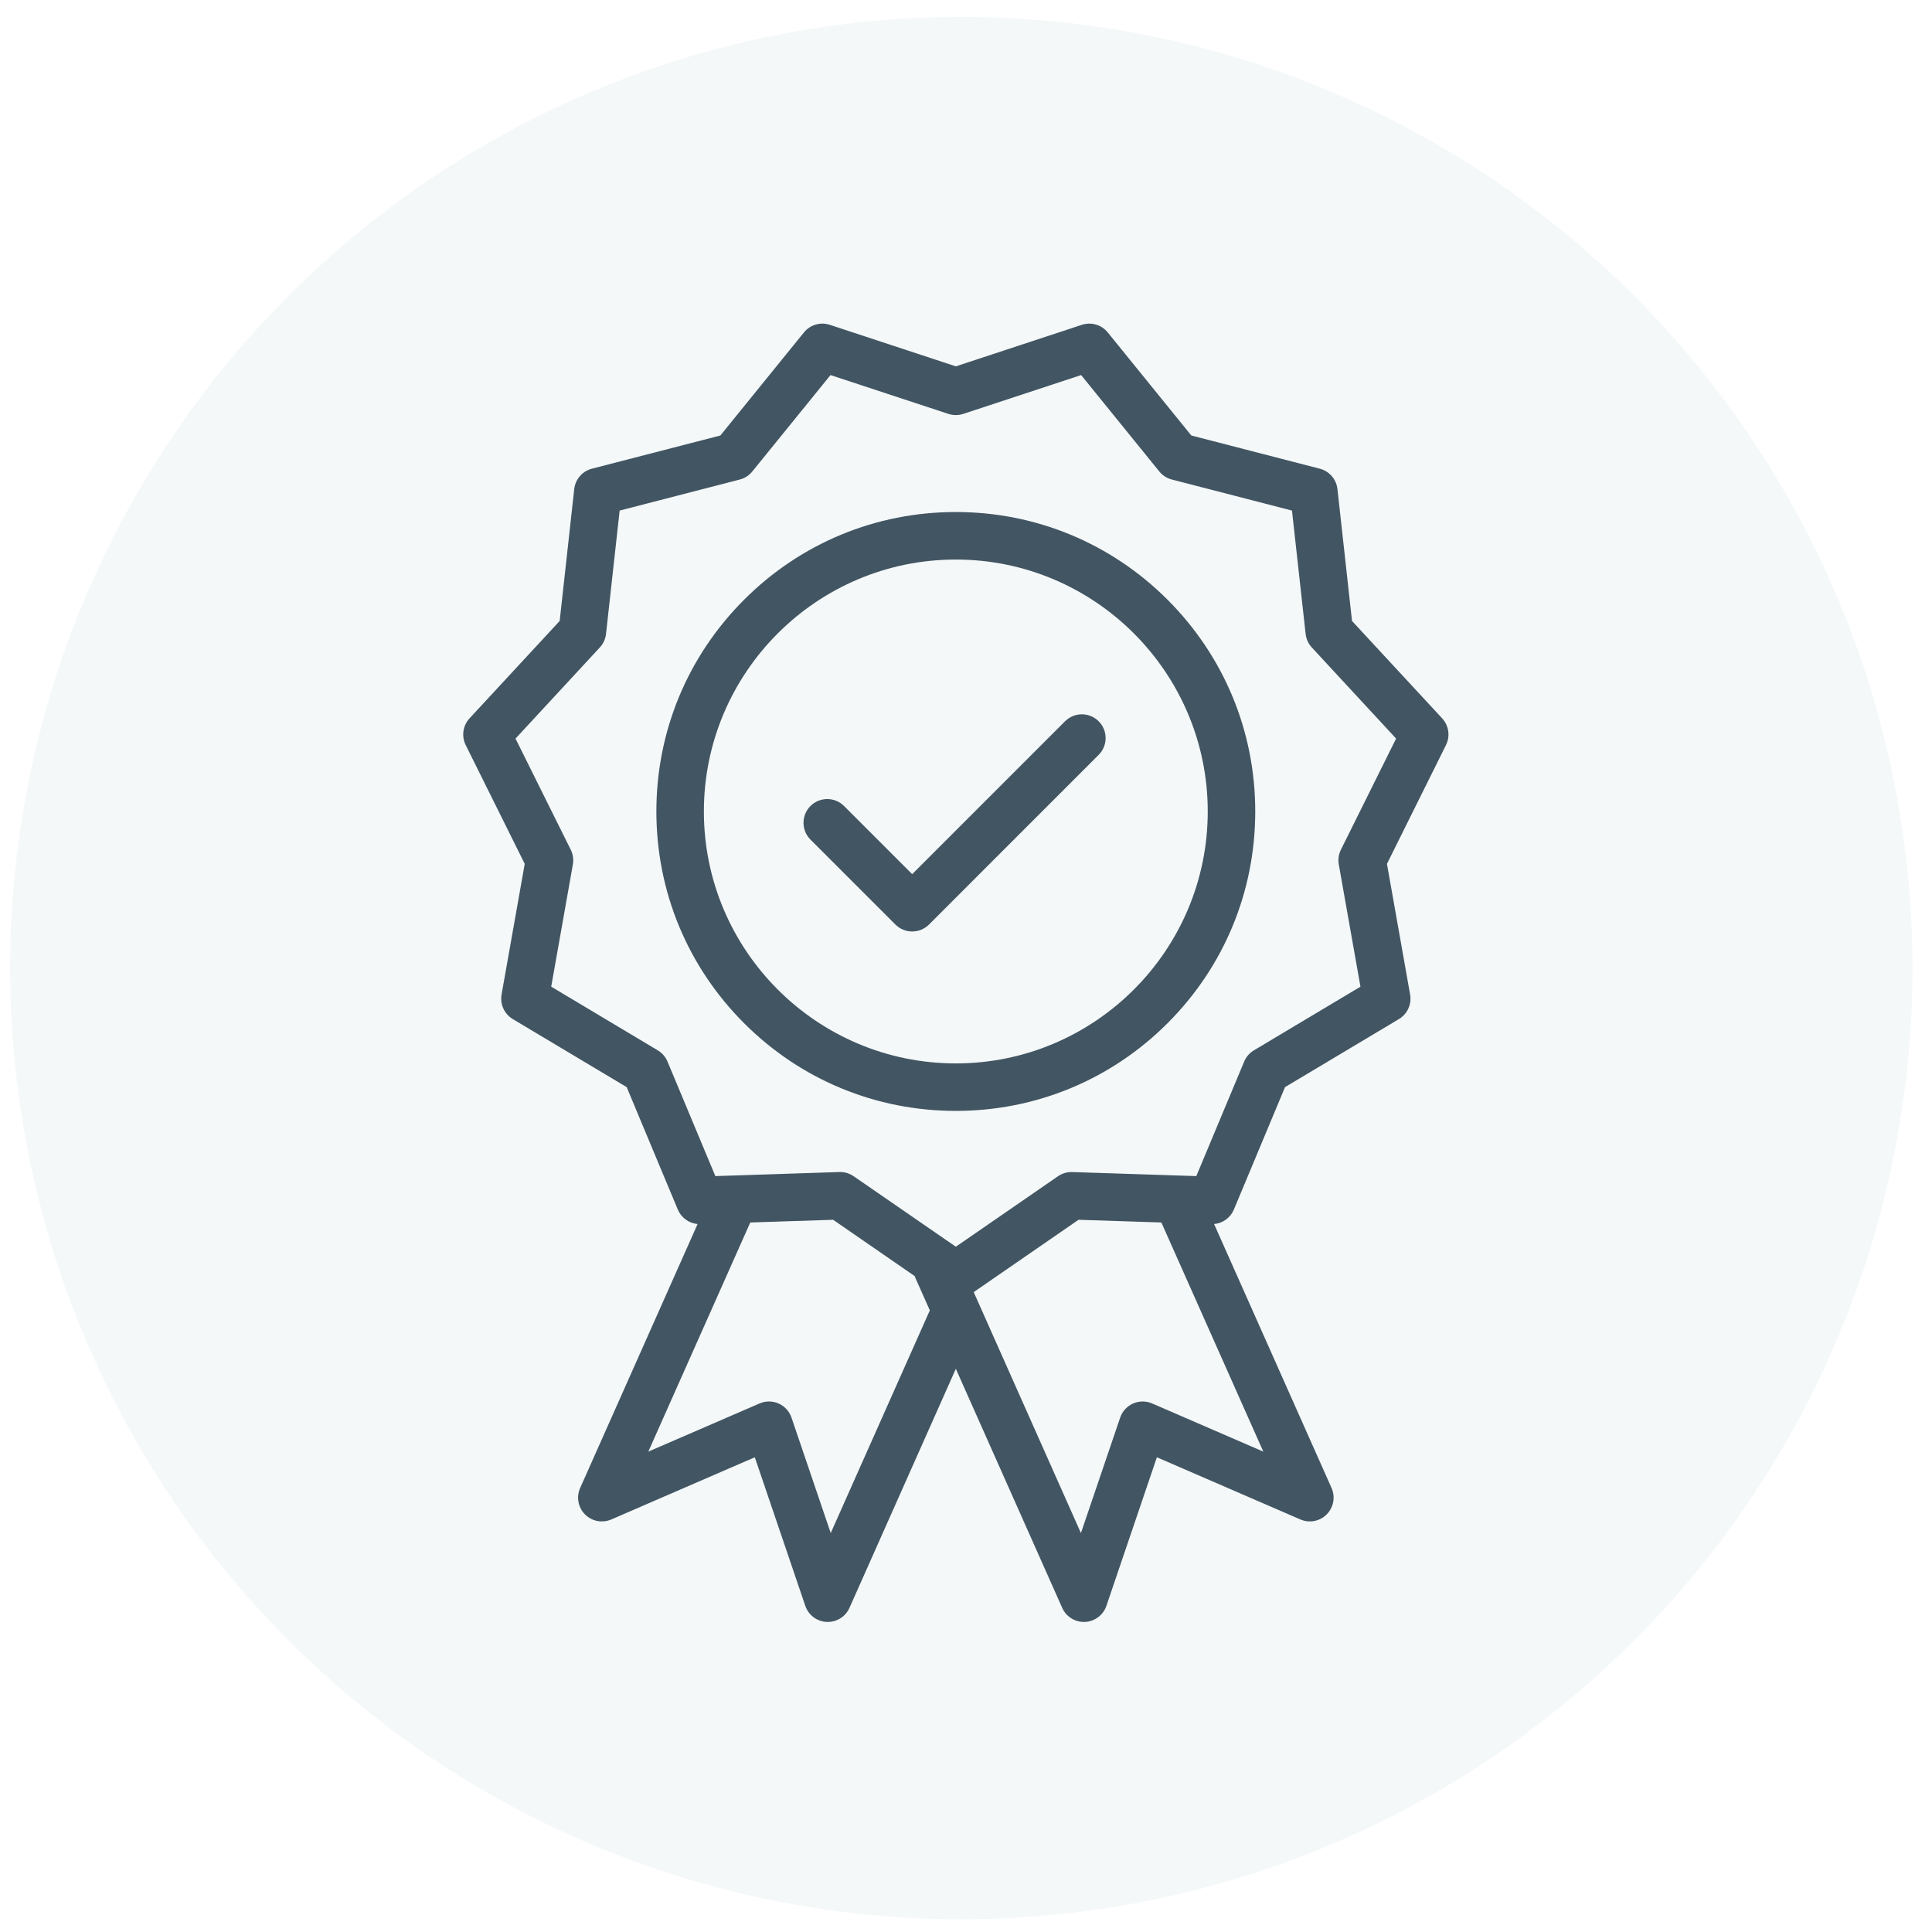
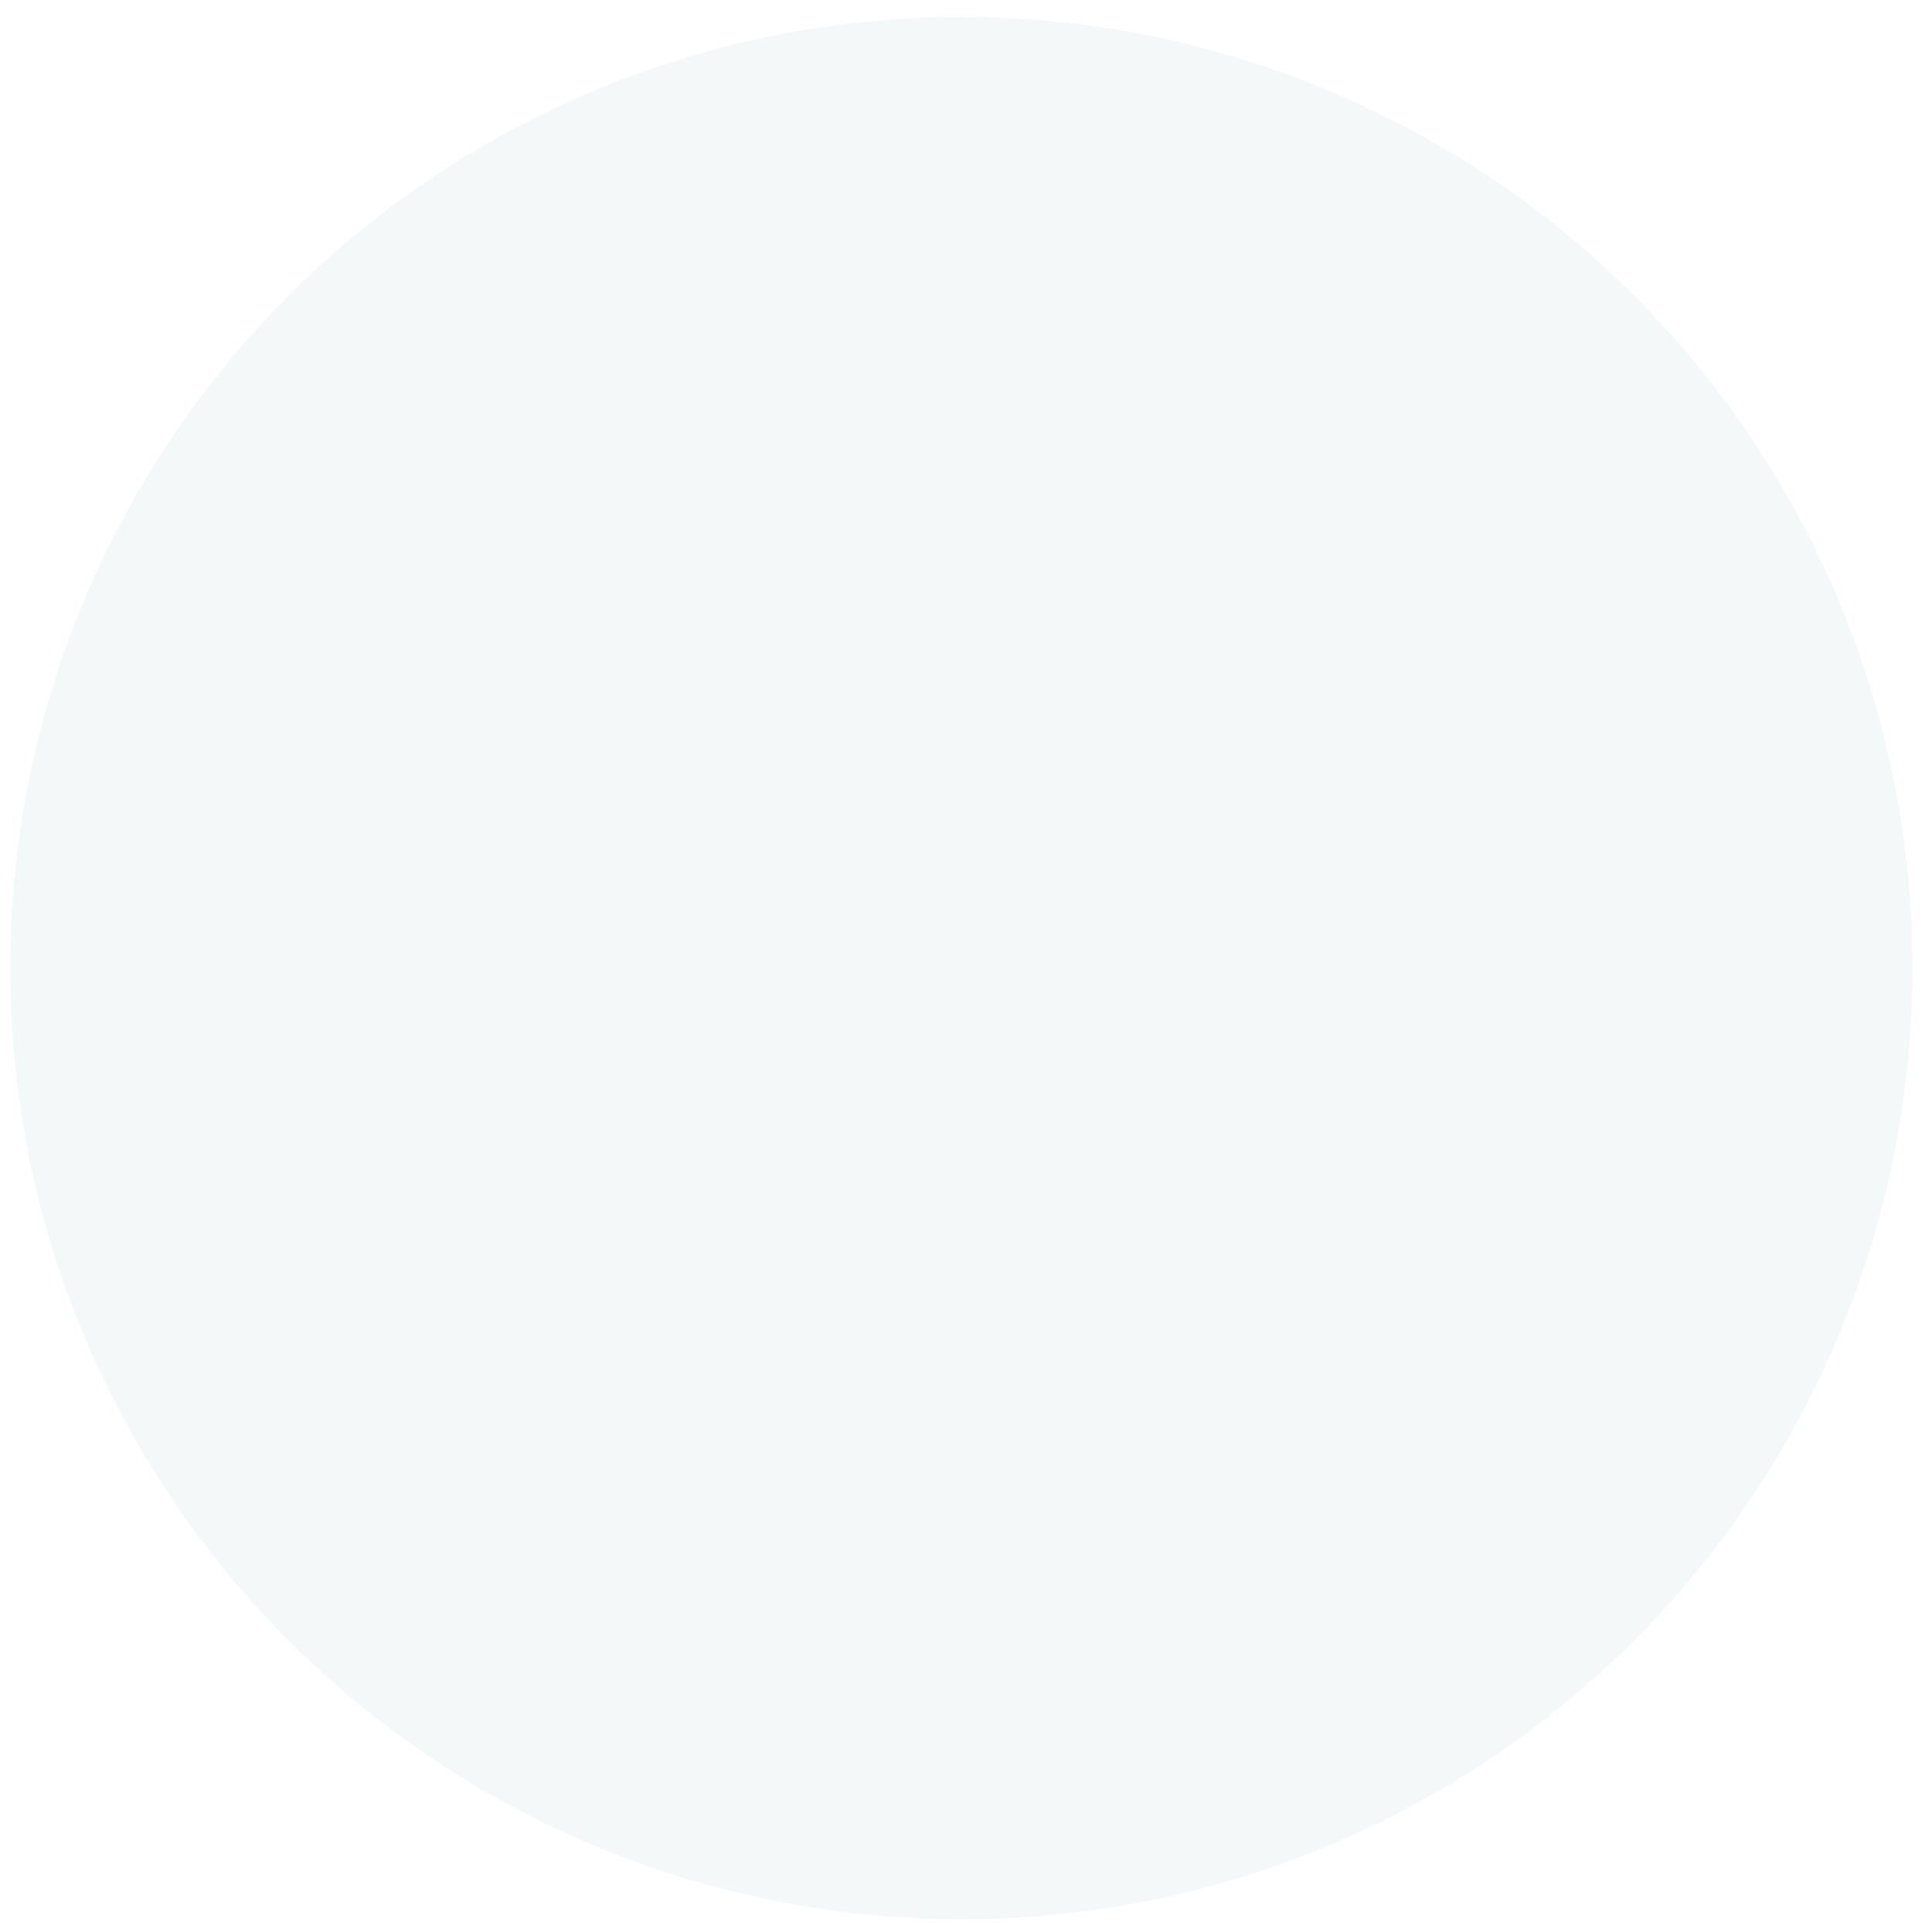
<svg xmlns="http://www.w3.org/2000/svg" width="95" height="95" viewBox="0 0 95 95" fill="none">
  <circle cx="47.27" cy="47.603" r="46.77" fill="#94B7BB" fill-opacity="0.1" />
  <g clip-path="url(#clip0_4035_25528)">
-     <path d="M70.913 35.322L66.481 30.534L65.765 24.049C65.712 23.567 65.365 23.168 64.896 23.046L58.579 21.414L54.47 16.346C54.165 15.969 53.658 15.821 53.197 15.972L47 18.014L40.804 15.972C40.343 15.82 39.836 15.969 39.531 16.346L35.422 21.414L29.105 23.046C28.635 23.168 28.289 23.567 28.236 24.049L27.52 30.534L23.088 35.322C22.759 35.678 22.684 36.201 22.899 36.635L25.802 42.478L24.663 48.903C24.579 49.38 24.798 49.861 25.214 50.11L30.815 53.456L33.329 59.476C33.498 59.879 33.875 60.15 34.302 60.188L28.527 73.168C28.331 73.608 28.425 74.123 28.764 74.465C29.103 74.807 29.617 74.906 30.058 74.715L37.115 71.657L39.598 78.962C39.752 79.417 40.17 79.731 40.65 79.753C40.668 79.753 40.686 79.754 40.703 79.754C41.163 79.754 41.582 79.484 41.77 79.061L47 67.307L52.23 79.061C52.419 79.484 52.838 79.754 53.297 79.754C53.315 79.754 53.333 79.754 53.351 79.753C53.831 79.731 54.249 79.417 54.404 78.962L56.886 71.657L63.943 74.715C64.385 74.906 64.899 74.807 65.237 74.465C65.576 74.122 65.67 73.608 65.475 73.168L59.699 60.188C60.127 60.15 60.504 59.879 60.672 59.476L63.187 53.456L68.787 50.11C69.204 49.861 69.423 49.381 69.338 48.903L68.199 42.478L71.102 36.635C71.318 36.201 71.243 35.678 70.913 35.322H70.913ZM40.849 75.384L38.919 69.705C38.814 69.396 38.584 69.145 38.286 69.014C37.987 68.881 37.648 68.88 37.348 69.01L31.879 71.379L36.892 60.112L40.966 59.979L44.977 62.747C44.99 62.785 45.004 62.822 45.021 62.86L45.721 64.433L40.848 75.384H40.849ZM56.652 69.01C56.352 68.88 56.012 68.882 55.714 69.014C55.416 69.146 55.186 69.397 55.081 69.705L53.151 75.384L47.879 63.535L53.034 59.979L57.107 60.112L62.12 71.379L56.652 69.01ZM65.935 41.783C65.823 42.008 65.787 42.261 65.831 42.507L66.896 48.517L61.656 51.647C61.442 51.775 61.274 51.969 61.178 52.2L58.825 57.831L52.725 57.632C52.474 57.623 52.229 57.696 52.024 57.838L47 61.303L41.976 57.838C41.781 57.703 41.549 57.631 41.313 57.631C41.3 57.631 41.287 57.631 41.274 57.631L35.175 57.831L32.822 52.199C32.725 51.968 32.558 51.775 32.343 51.647L27.104 48.516L28.169 42.507C28.213 42.26 28.176 42.007 28.065 41.783L25.349 36.317L29.494 31.837C29.664 31.654 29.771 31.421 29.799 31.172L30.469 25.106L36.378 23.579C36.62 23.516 36.836 23.378 36.993 23.183L40.837 18.443L46.634 20.352C46.871 20.43 47.127 20.43 47.365 20.352L53.161 18.443L57.005 23.183C57.162 23.377 57.378 23.516 57.62 23.579L63.529 25.106L64.2 31.172C64.227 31.421 64.334 31.654 64.504 31.837L68.649 36.317L65.934 41.783L65.935 41.783Z" fill="#425563" />
-     <path d="M46.999 25.177C43.066 25.177 39.368 26.709 36.588 29.49C33.807 32.271 32.275 35.968 32.275 39.901C32.275 43.834 33.807 47.532 36.588 50.313C39.368 53.094 43.066 54.625 46.999 54.625C50.932 54.625 54.63 53.094 57.411 50.313C60.192 47.532 61.723 43.834 61.723 39.901C61.723 35.968 60.192 32.271 57.411 29.49C54.63 26.709 50.932 25.177 46.999 25.177ZM46.999 52.29C40.169 52.29 34.611 46.733 34.611 39.902C34.611 33.071 40.169 27.514 46.999 27.514C53.83 27.514 59.387 33.071 59.387 39.902C59.387 46.733 53.83 52.29 46.999 52.29Z" fill="#425563" />
-     <path d="M52.37 35.466L44.854 42.983L41.504 39.633C41.047 39.177 40.308 39.177 39.852 39.633C39.396 40.089 39.396 40.829 39.852 41.285L44.028 45.461C44.247 45.68 44.544 45.803 44.854 45.803C45.164 45.803 45.461 45.68 45.681 45.461L54.023 37.118C54.48 36.661 54.48 35.922 54.023 35.466C53.567 35.01 52.828 35.01 52.372 35.466H52.37Z" fill="#425563" />
-   </g>
+     </g>
  <defs>
    <clipPath id="clip0_4035_25528">
-       <rect width="64" height="64" fill="white" transform="translate(15 15.834)" />
-     </clipPath>
+       </clipPath>
  </defs>
</svg>